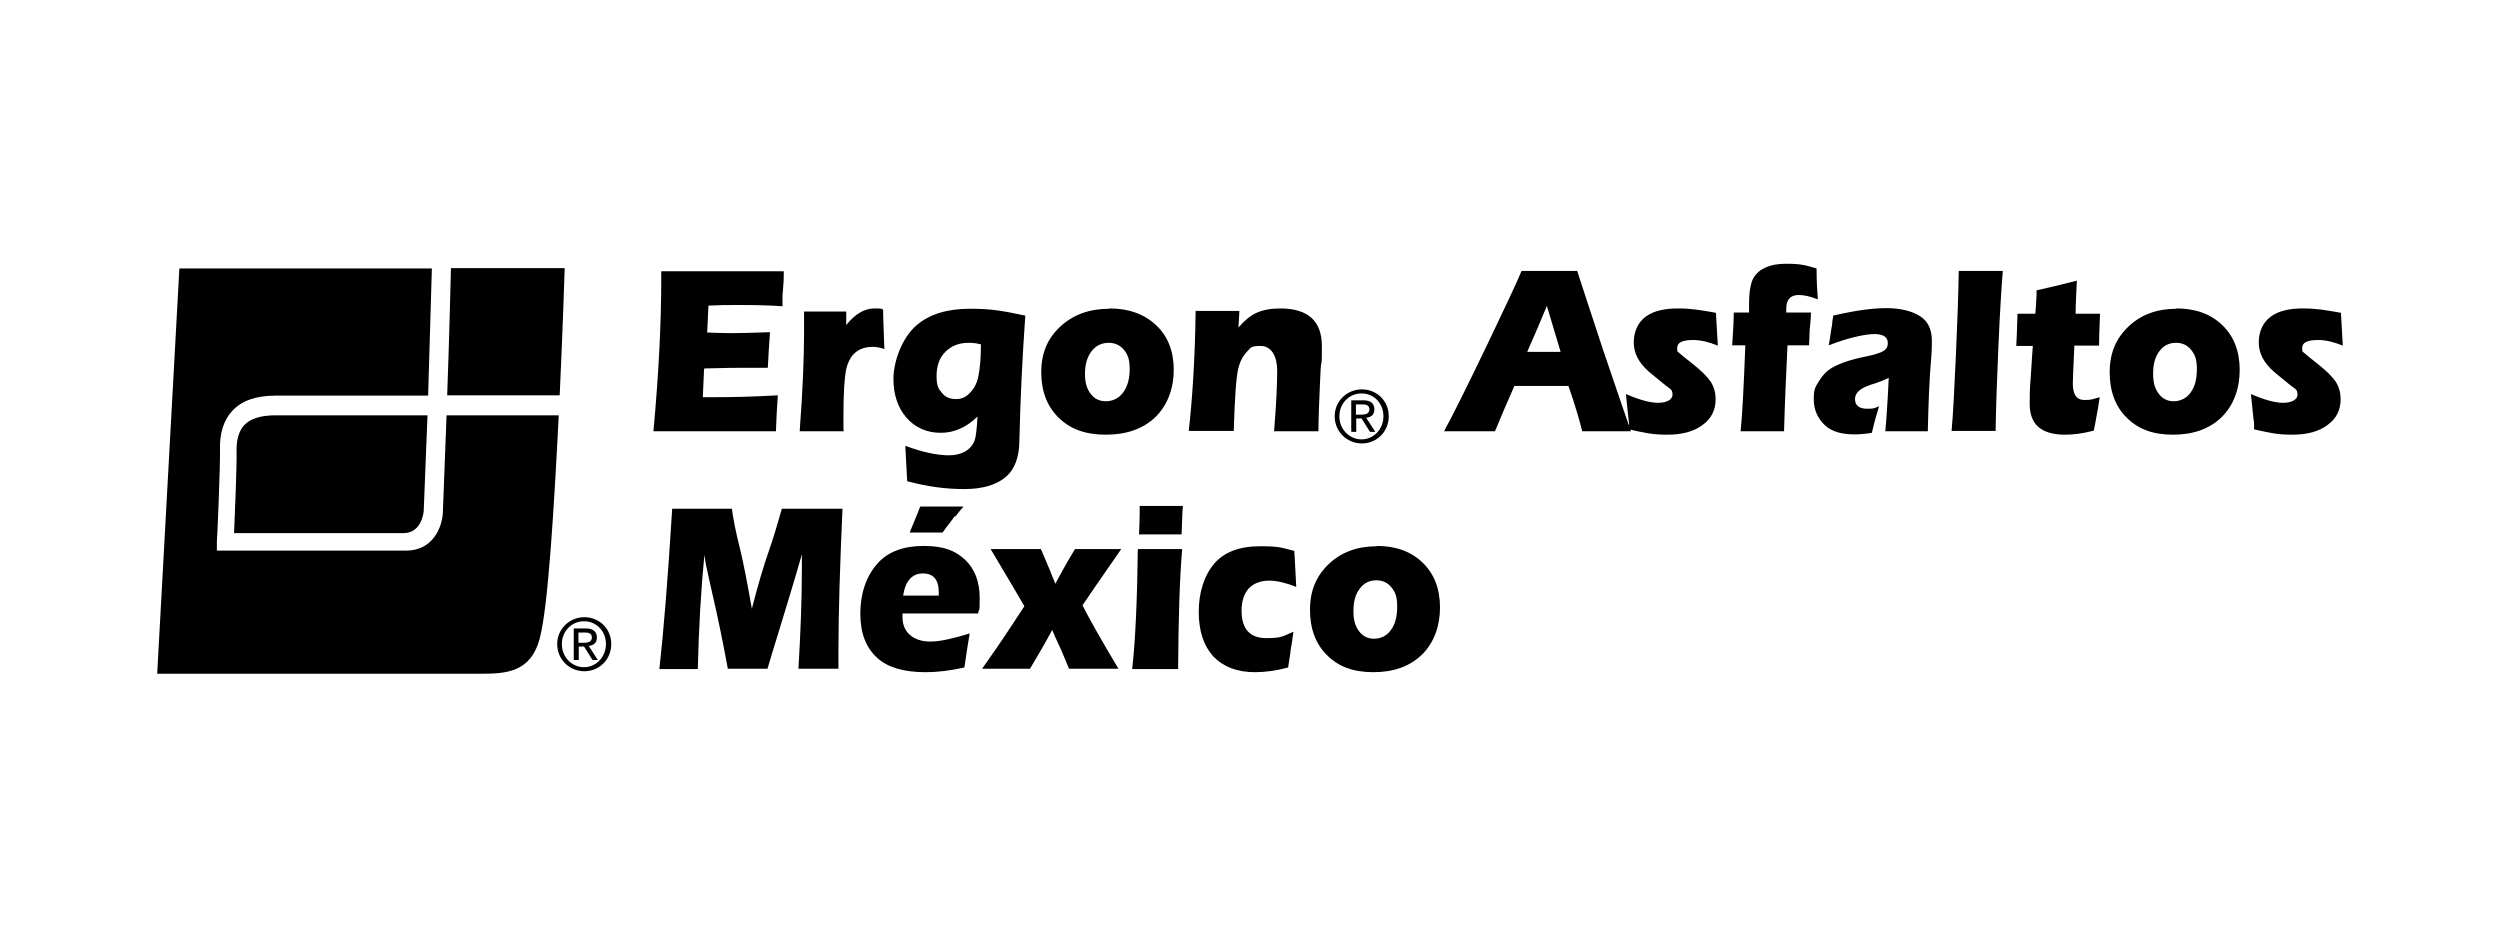
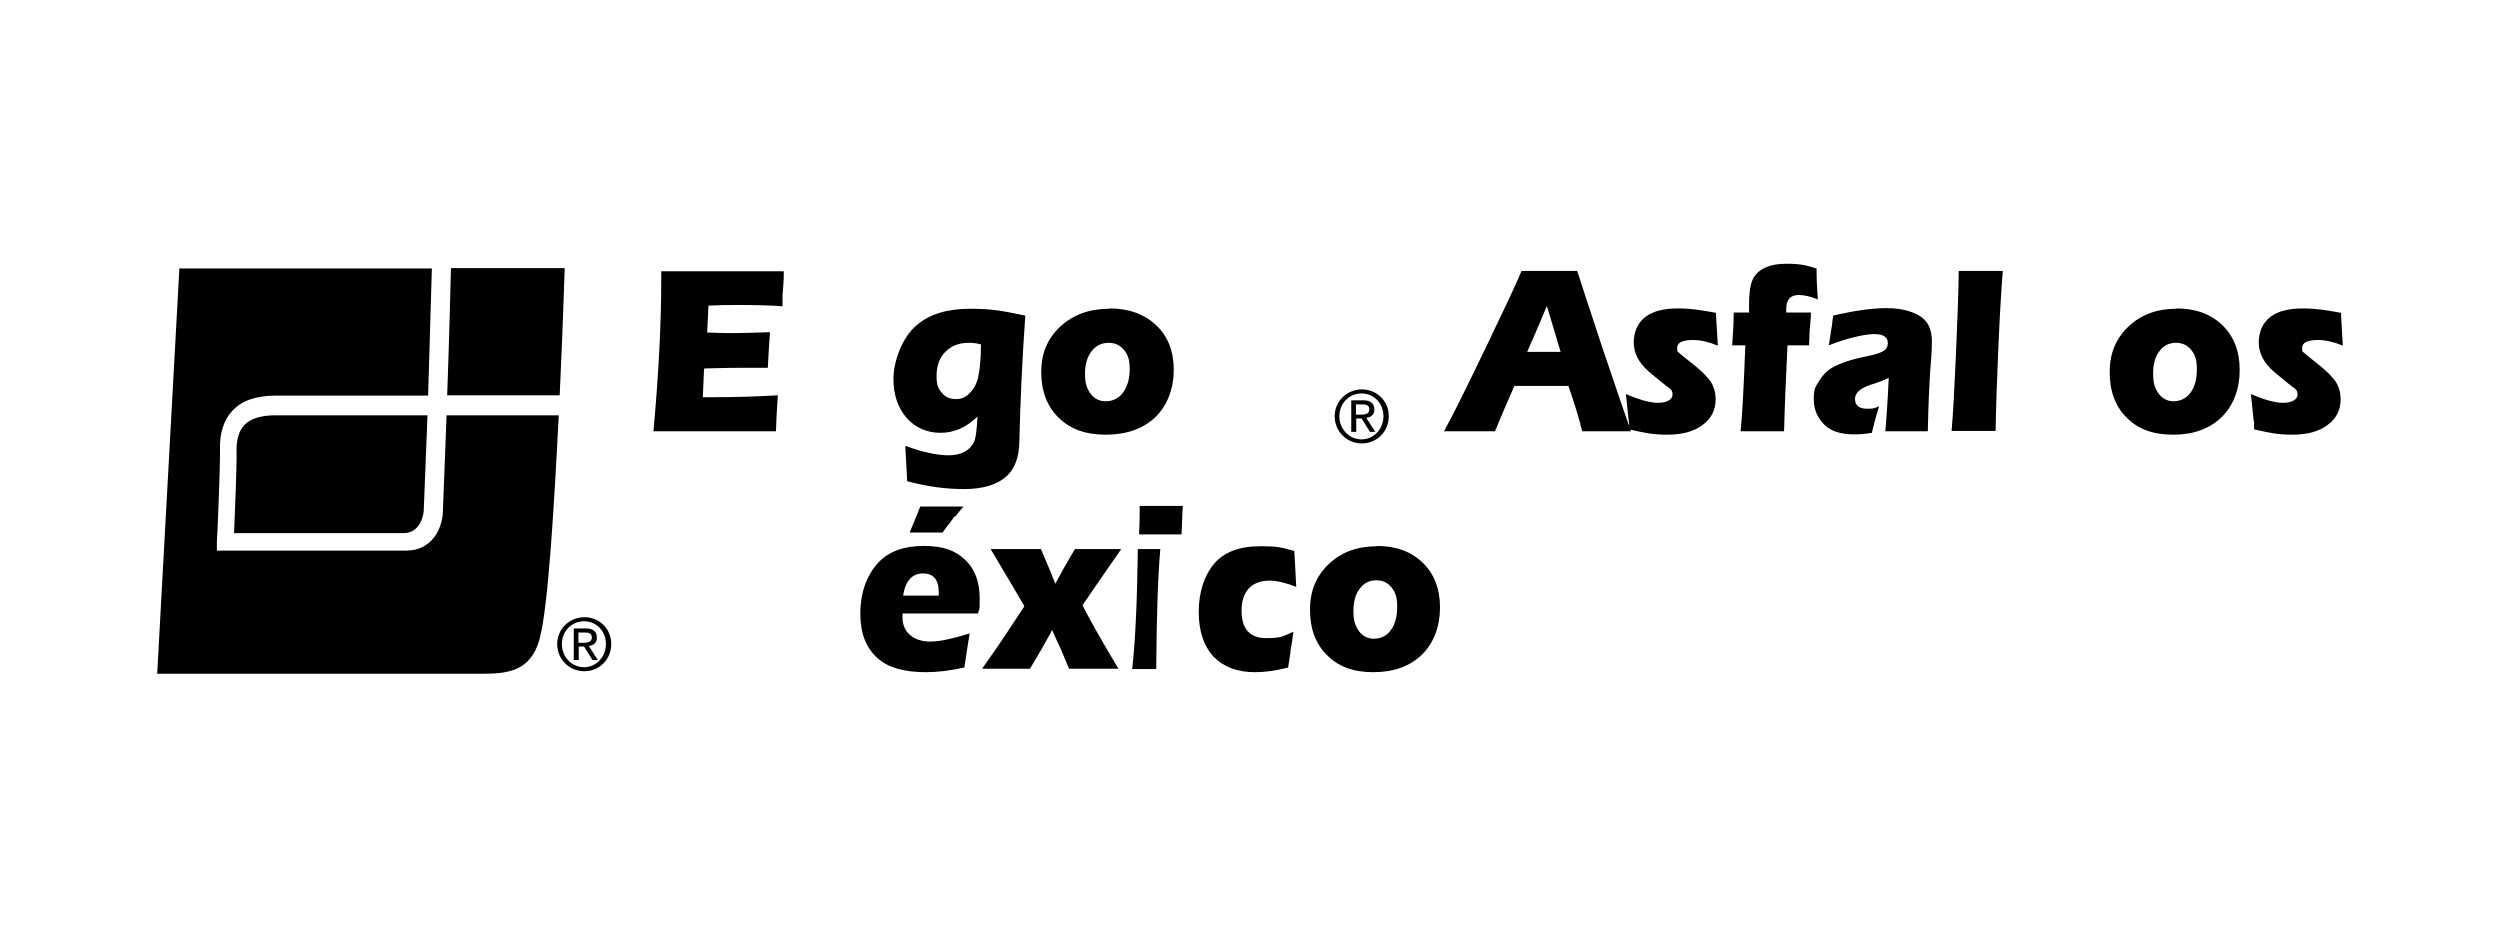
<svg xmlns="http://www.w3.org/2000/svg" id="Ergon" version="1.1" viewBox="0 0 800 300">
  <g>
    <path d="M144.3,85.8s-.5,21.6-1.2,40.7h36c1-21.2,1.6-40.7,1.6-40.7h-36.4Z" />
    <path d="M129.1,170.6c5.8,0,6.5-6.6,6.5-7.3l1.2-30.4h-48.7c-4.7,0-8.1,1.1-10,3.2-1.7,1.9-2.5,4.7-2.4,8.6.1,4-.5,19.2-.8,25.9h54.2Z" />
    <path d="M172.7,204.3c2.7-9.8,4.6-42,6.1-71.4h-35.9c-.6,16.5-1.2,31.4-1.2,31.4-.3,4.4-3.1,11.9-11.8,11.9h-60.5v-2.9c.1-.3,1.1-24.3,1-29.2-.2-5.4,1.2-9.7,3.9-12.6,3-3.3,7.7-4.9,13.8-4.9h48.9l1.2-40.7H57.4l-7.1,129.7h103.5c8.3,0,16-.5,18.9-11.2" />
  </g>
  <path d="M433.9,129.4h2.1c1,0,2.2.2,2.2,1.6s-1.3,1.7-2.7,1.7h-1.6v-3.2ZM432.4,138.2h1.6v-4.3h1.7l2.7,4.3h1.7l-2.9-4.5c1.5-.2,2.6-.9,2.6-2.7s-1.1-2.9-3.5-2.9h-3.9v10.1ZM427.1,133.2c0,5,4,8.7,8.7,8.7s8.6-3.7,8.6-8.7-3.9-8.6-8.6-8.6-8.7,3.7-8.7,8.6M428.6,133.2c0-4.1,3.1-7.3,7.1-7.3s7,3.2,7,7.3-3.1,7.4-7,7.4-7.1-3.2-7.1-7.4" />
  <path d="M185.1,202.4h2.1c1,0,2.2.2,2.2,1.6s-1.3,1.7-2.7,1.7h-1.6v-3.2ZM183.6,211.2h1.6v-4.3h1.7l2.7,4.3h1.7l-2.9-4.5c1.5-.2,2.6-.9,2.6-2.7s-1.1-2.9-3.5-2.9h-3.9v10.1ZM178.3,206.1c0,5,4,8.7,8.7,8.7s8.6-3.7,8.6-8.7-3.9-8.6-8.6-8.6-8.7,3.7-8.7,8.6M179.8,206.1c0-4.1,3.1-7.3,7.1-7.3s7,3.2,7,7.3-3.1,7.4-7,7.4-7.1-3.2-7.1-7.4" />
  <g>
    <path d="M225.3,118l-.4,9.1c1.1,0,2.3,0,3.7,0,6.7,0,13.4-.2,20.3-.6-.3,4.4-.5,8.2-.6,11.5-5.5,0-11.5,0-18,0h-21.2c1.7-18.5,2.5-34.8,2.5-48.7s0-1.8,0-2.5c5.3,0,11.6,0,19,0h20.2c0,.4,0,1,0,1.6,0,1.5-.2,3.6-.4,6.3v1.6c0,0,0,1.7,0,1.7-4.1-.3-8.7-.4-13.8-.4s-5.2,0-9.9.2l-.4,8.6c2.5.1,5.1.2,7.7.2s6.9-.1,12.4-.3l-.4,5.9-.3,5.5h-8.8c-1,0-4.8,0-11.3.2Z" />
-     <path d="M270.8,99.7v4.3c2.8-3.5,5.8-5.3,9-5.3s1.8.1,2.8.4c0,2.7.2,6.9.4,12.6-1.3-.5-2.6-.7-3.7-.7-4.6,0-7.4,2.4-8.5,7.1-.6,2.8-.9,7.8-.9,15.1s0,3.3.1,4.8c-2.4,0-4.6,0-6.7,0s-4.5,0-7.4,0c1-13.4,1.4-23.9,1.4-31.5v-6.8h6.8c1.6,0,3.8,0,6.5,0Z" />
    <path d="M289.8,142.7c5.4,2,10.1,3,13.9,3s7-1.6,8.2-4.8c.4-1.2.7-3.8.9-7.6-3.6,3.5-7.5,5.2-11.8,5.2s-8.1-1.6-10.9-4.8c-2.8-3.2-4.2-7.4-4.2-12.5s2.5-13,7.5-17.2c4.1-3.5,9.8-5.2,17-5.2s10.5.7,17.7,2.2c-1,14-1.6,27.3-1.9,39.9,0,5.3-1.5,9.2-4.1,11.5-3,2.7-7.5,4.1-13.6,4.1s-11.6-.8-18.2-2.5l-.6-11.2ZM313.8,110.2c-1.3-.4-2.6-.5-3.9-.5-3.1,0-5.5,1-7.4,2.9-1.9,1.9-2.8,4.5-2.8,7.7s.6,4.1,1.7,5.4c1.1,1.4,2.6,2,4.5,2s3.1-.6,4.4-1.9c1.3-1.3,2.2-2.9,2.7-5,.6-2.8.9-6.3.9-10.7Z" />
    <path d="M355,98.7c6.2,0,11.2,1.8,15,5.4,3.8,3.6,5.6,8.4,5.6,14.3s-2,11.3-5.9,15.1c-3.9,3.7-9.2,5.6-15.8,5.6s-11.4-1.8-15.1-5.4c-3.7-3.6-5.6-8.5-5.6-14.6s2-10.8,6.1-14.6c4.1-3.8,9.3-5.7,15.7-5.7ZM354.8,109.7c-2.3,0-4.1.9-5.5,2.7-1.4,1.8-2.1,4.2-2.1,7.2s.6,4.8,1.8,6.4c1.2,1.6,2.8,2.4,4.9,2.4s4.1-.9,5.5-2.8c1.4-1.9,2.1-4.4,2.1-7.5s-.6-4.6-1.8-6.1c-1.2-1.5-2.9-2.3-4.9-2.3Z" />
-     <path d="M396.6,99.7l-.3,5.1c1.9-2.2,3.8-3.8,5.8-4.7,2-.9,4.5-1.4,7.5-1.4,9,0,13.4,4,13.4,12.1s-.1,3-.4,7.5l-.2,4.2c-.3,6.7-.5,11.8-.5,15.5-2.4,0-4.8,0-7,0s-4.6,0-7.2,0c.7-8.4,1-14.9,1-19.4s-1.8-7.9-5.3-7.9-3.2.7-4.5,2c-1.3,1.4-2.2,3.2-2.7,5.4-.7,3.3-1.1,9.9-1.4,19.8-2.4,0-4.7,0-6.8,0s-4.6,0-7.6,0c1.2-10.7,2-23.4,2.2-38.4,2.9,0,5.4,0,7.4,0s4.2,0,6.6,0Z" />
  </g>
  <g>
-     <path d="M226,181.3l-.6-3.7c-1.1,11.3-1.8,23.5-2.1,36.5h-6.2c-1,0-3,0-6.1,0,1.3-11.5,2.7-28.6,4.1-51.3h9.6c2.1,0,5.3,0,9.5,0,.4,3,1.2,7.3,2.6,12.8,1.1,4.4,2.3,10.8,3.8,19.2,1.8-7.1,3.7-13.6,5.7-19.3.9-2.5,2.2-6.7,3.9-12.7,3.6,0,6.7,0,9.4,0s5.8,0,10,0c-.8,17.9-1.3,33.1-1.3,45.7s0,3.9,0,5.5h-6.6c-1.4,0-3.5,0-6.2,0,.7-11.7,1.1-22.4,1.1-32.2s0-3.1,0-4.4c-2.4,8.4-4.9,16.5-7.3,24.4-1.6,5.1-2.8,9.1-3.7,12.2h-6.3c-1.2,0-3.3,0-6.4,0-1.5-8.2-3.1-16.1-4.9-23.8-.6-2.7-1.3-5.7-2-9.1Z" />
    <path d="M312.9,196.3h-24.1c0,.3,0,.6,0,1.2,0,2.4.8,4.3,2.4,5.7,1.6,1.4,3.8,2.1,6.6,2.1s7-.9,12.5-2.6c-.4,2.4-1,6-1.7,10.9-4.5,1-8.6,1.5-12.4,1.5-6.9,0-12.1-1.5-15.4-4.5-3.7-3.3-5.5-8-5.5-14.3s1.9-12.1,5.7-16.2c3.3-3.6,8.2-5.4,14.6-5.4s10.1,1.5,13.2,4.4c3.1,2.9,4.7,7,4.7,12.3s-.2,2.9-.5,4.9ZM289.1,190.6h11.3c0-.3,0-.6,0-1.1,0-4-1.7-6-5.1-6s-5.6,2.4-6.3,7.1ZM305.5,165.2l-.8,1.1c-.4.6-1.1,1.4-2,2.6-.1.2-.5.7-1.1,1.5h-5.2c-1.1,0-2.9,0-5.3,0,.7-1.8,1.7-4.1,2.8-6.8,0-.3.3-.7.6-1.5,2.6,0,4.8,0,6.6,0s4,0,7.2,0c-.7.8-1.5,1.8-2.6,3.2Z" />
    <path d="M314.2,214.1c3.9-5.5,6.4-9.2,7.6-11,1.2-1.8,3.2-4.8,6-9.1-1.3-2.3-4.9-8.4-10.8-18.3h9.2c2.3,0,4.6,0,6.9,0,2.2,5.1,3.7,8.8,4.6,11.1,1.5-2.8,3.5-6.5,6.3-11.1,2.3,0,4.6,0,7,0s5.1,0,7.8,0l-6.1,8.8c-1,1.4-3.1,4.5-6.3,9.2,1.9,3.8,5.7,10.6,11.5,20.3-2.7,0-5.4,0-7.9,0s-5.2,0-7.9,0c-.7-1.6-1.5-3.6-2.6-6.2l-2-4.3c-.1-.4-.4-1-.8-1.9-.9,1.7-2.1,3.8-3.4,6.1l-3.7,6.3c-2.6,0-5,0-7.3,0s-5,0-8.1,0Z" />
-     <path d="M362.3,214.1c1-8.9,1.6-21.7,1.8-38.4h7c1.5,0,3.9,0,7.2,0-.8,9.2-1.2,22-1.3,38.4-2.8,0-5.2,0-7,0s-4.3,0-7.7,0ZM364.5,171c.1-2.9.2-5.2.2-7.1s0-1.4,0-2c2.7,0,5.2,0,7.5,0s4.6,0,6.3,0c0,.4,0,.9-.1,1.4l-.3,7.7c-2.4,0-4.6,0-6.5,0s-4.2,0-7,0Z" />
+     <path d="M362.3,214.1c1-8.9,1.6-21.7,1.8-38.4c1.5,0,3.9,0,7.2,0-.8,9.2-1.2,22-1.3,38.4-2.8,0-5.2,0-7,0s-4.3,0-7.7,0ZM364.5,171c.1-2.9.2-5.2.2-7.1s0-1.4,0-2c2.7,0,5.2,0,7.5,0s4.6,0,6.3,0c0,.4,0,.9-.1,1.4l-.3,7.7c-2.4,0-4.6,0-6.5,0s-4.2,0-7,0Z" />
    <path d="M413.9,202.1c-.2,1.2-.3,1.9-.3,2.1,0,.6-.3,1.9-.6,3.8,0,.8-.4,2.7-.8,5.6-3.8,1-7.3,1.5-10.6,1.5-5.7,0-10.1-1.7-13.3-5-3.1-3.4-4.7-8.1-4.7-14.3s1.7-11.6,5-15.5c3.1-3.6,8-5.5,14.6-5.5s6.9.5,11,1.5c0,.6,0,1.2.1,2,0,.5.2,3.6.5,9.5-3.3-1.3-6.2-2-8.7-2s-4.9.8-6.5,2.5c-1.5,1.7-2.3,4-2.3,7.1,0,5.8,2.6,8.8,7.9,8.8s5.3-.7,8.6-2Z" />
    <path d="M440.6,174.7c6.1,0,11,1.8,14.7,5.4,3.7,3.6,5.5,8.4,5.5,14.3s-1.9,11.3-5.8,15.1c-3.8,3.7-9,5.6-15.5,5.6s-11.2-1.8-14.8-5.4c-3.7-3.6-5.5-8.5-5.5-14.6s2-10.8,6-14.6c4-3.8,9.1-5.7,15.4-5.7ZM440.4,185.7c-2.2,0-4,.9-5.3,2.7-1.4,1.8-2,4.2-2,7.2s.6,4.8,1.8,6.4c1.2,1.6,2.8,2.4,4.8,2.4s4.1-.9,5.4-2.8c1.4-1.9,2-4.4,2-7.5s-.6-4.6-1.8-6.1c-1.2-1.5-2.8-2.3-4.8-2.3Z" />
  </g>
  <g>
    <path d="M501.9,123.5h-17.3c-2.3,5.2-4.4,10.1-6.2,14.5h-8.2c-1.4,0-4.1,0-8.1,0,2.9-5.3,7.5-14.6,13.9-27.9,5.5-11.5,9.2-19.3,10.9-23.4h9.6c2.3,0,5.1,0,8.2,0,1.3,4.1,4.1,12.5,8.3,25.3l6.2,18.2c.4,1.1,1.3,3.7,2.7,7.8h-7.7c-1.4,0-4,0-7.9,0-.8-3.3-2.2-8.2-4.4-14.5ZM488.7,112.6h10.7l-4.4-14.7c-1.7,4.2-3.8,9-6.3,14.7Z" />
    <path d="M521.3,137.3v-2c-.1,0-1-9.2-1-9.2,4.4,1.9,7.8,2.8,10.3,2.8s4.6-.9,4.6-2.6-.7-1.8-2-2.8c-2.8-2.3-4.7-3.8-5.6-4.6-3.2-2.8-4.8-5.9-4.8-9.3s1.3-6.5,4-8.4c2.4-1.7,5.8-2.5,10.1-2.5s7.2.5,12.2,1.4l.6,10.5c-2.9-1.2-5.6-1.8-7.9-1.8-3.4,0-5.1.8-5.1,2.5s.2,1.1.6,1.6c.4.4,1.9,1.6,4.3,3.5,2.8,2.2,4.7,4.1,5.8,5.7,1.1,1.7,1.6,3.6,1.6,5.7,0,3.4-1.4,6.2-4.2,8.2-2.8,2.1-6.5,3.1-11.3,3.1s-7.2-.6-12.2-1.7Z" />
    <path d="M579.2,110.5h-7.2c-.5,10.3-.9,19.5-1.1,27.5-2.8,0-5.1,0-6.9,0s-4.1,0-7,0c.5-4.8,1-14,1.5-27.5h-4.2c.3-4.3.5-7.8.5-10.5h4.9c0-.8,0-1.7,0-2.5,0-4.2.5-7.1,1.5-8.7,1.8-2.9,5.3-4.4,10.3-4.4s6.3.5,9.8,1.5c0,3.9.2,7.2.4,9.9-2.3-.9-4.3-1.4-6.1-1.4-2.7,0-4,1.5-4,4.4s0,.8,0,1.2h7.9c0,1.6-.2,3.5-.4,5.5l-.2,5Z" />
    <path d="M586.2,104.4l.2-1.9c0-.3.2-.7.2-1.5,6.8-1.6,12.5-2.4,17-2.4s8.3.9,11,2.7c2.4,1.6,3.6,4.2,3.6,7.8s-.2,5.3-.6,10.5c-.2,3-.5,9.1-.7,18.4-2.3,0-4.5,0-6.6,0s-4.3,0-7,0c.3-3.1.7-8.8,1.1-17.1-1.3.7-3.2,1.4-5.7,2.2-3.4,1.1-5.1,2.6-5.1,4.6s1.3,3.1,3.9,3.1,2.4-.3,3.8-.8c-.7,2.2-1.5,5-2.3,8.5-2.3.4-4.2.5-5.6.5-4.1,0-7.2-.9-9.3-2.8-2.4-2.2-3.7-5-3.7-8.5s.6-3.9,1.7-5.8c1.1-1.8,2.5-3.3,4.3-4.3,2.5-1.4,6-2.6,10.6-3.5,2.9-.6,4.8-1.2,5.7-1.8,1-.6,1.4-1.4,1.4-2.5,0-1.9-1.4-2.9-4.3-2.9s-8.5,1.2-14.6,3.6c.1-.8.4-2,.6-3.7,0-.4.2-1.2.4-2.5Z" />
    <path d="M624.5,138c.5-5.4.9-13.6,1.4-24.6.5-11,.8-19.9.9-26.7h7.4c1.7,0,4,0,6.7,0-.4,4.7-.9,12.6-1.4,23.9-.5,11.3-.8,20.4-.9,27.3-2.5,0-4.6,0-6.3,0-3.2,0-5.8,0-7.8,0Z" />
-     <path d="M671.7,110.6h-7.9c-.3,6.6-.5,10.6-.5,12.1,0,3.5,1.2,5.3,3.7,5.3s2.6-.3,4.9-.9c-.1,1.1-.6,4-1.5,8.8l-.4,1.9c-3.4.9-6.4,1.3-9.2,1.3-7.6,0-11.3-3.3-11.3-9.8s.2-5.7.6-12.6c0-.8.2-2.8.4-6h-5.3c.1-2,.3-5.5.4-10.3h5.7c.1-1.1.3-3.2.4-6.2v-1.3c5.9-1.3,10.2-2.4,12.9-3.1-.2,4.1-.4,7.6-.4,10.6h7.8c-.2,4.9-.3,8.3-.3,10.3Z" />
    <path d="M696.5,98.7c6.1,0,11,1.8,14.7,5.4,3.7,3.6,5.5,8.4,5.5,14.3s-1.9,11.3-5.8,15.1c-3.8,3.7-9,5.6-15.5,5.6s-11.2-1.8-14.8-5.4c-3.7-3.6-5.5-8.5-5.5-14.6s2-10.8,6-14.6c4-3.8,9.1-5.7,15.4-5.7ZM696.3,109.7c-2.2,0-4,.9-5.3,2.7-1.4,1.8-2,4.2-2,7.2s.6,4.8,1.8,6.4c1.2,1.6,2.8,2.4,4.8,2.4s4.1-.9,5.4-2.8c1.4-1.9,2-4.4,2-7.5s-.6-4.6-1.8-6.1c-1.2-1.5-2.8-2.3-4.8-2.3Z" />
    <path d="M721.3,137.3v-2c-.1,0-1-9.2-1-9.2,4.4,1.9,7.8,2.8,10.3,2.8s4.6-.9,4.6-2.6-.7-1.8-2-2.8c-2.8-2.3-4.7-3.8-5.6-4.6-3.2-2.8-4.8-5.9-4.8-9.3s1.3-6.5,4-8.4c2.4-1.7,5.8-2.5,10.1-2.5s7.2.5,12.2,1.4l.6,10.5c-2.9-1.2-5.6-1.8-7.9-1.8-3.4,0-5.1.8-5.1,2.5s.2,1.1.6,1.6c.4.4,1.9,1.6,4.3,3.5,2.8,2.2,4.7,4.1,5.8,5.7,1.1,1.7,1.6,3.6,1.6,5.7,0,3.4-1.4,6.2-4.2,8.2-2.8,2.1-6.5,3.1-11.3,3.1s-7.2-.6-12.2-1.7Z" />
  </g>
</svg>